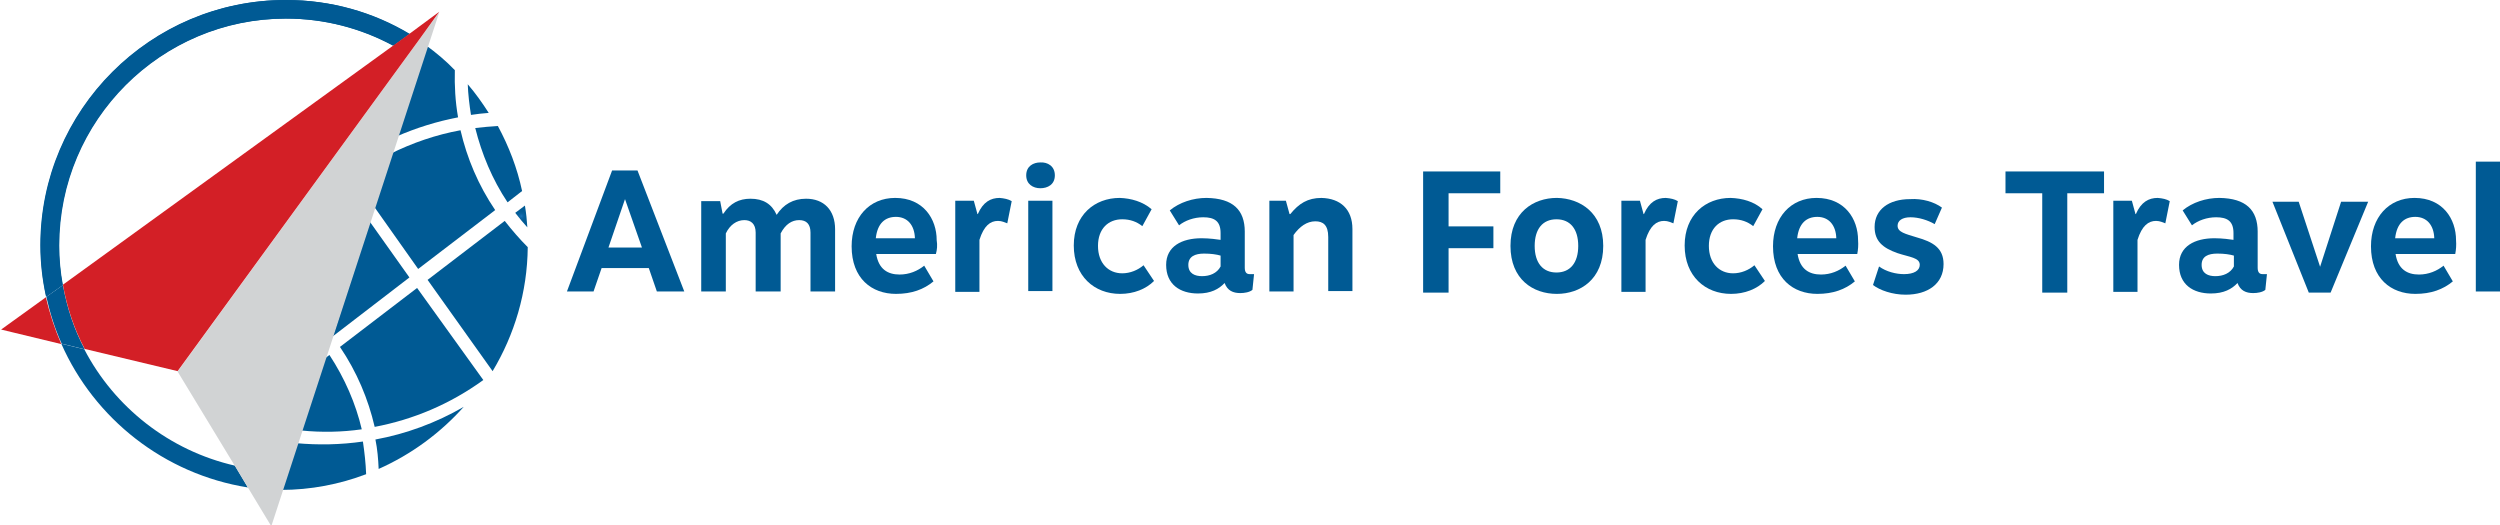
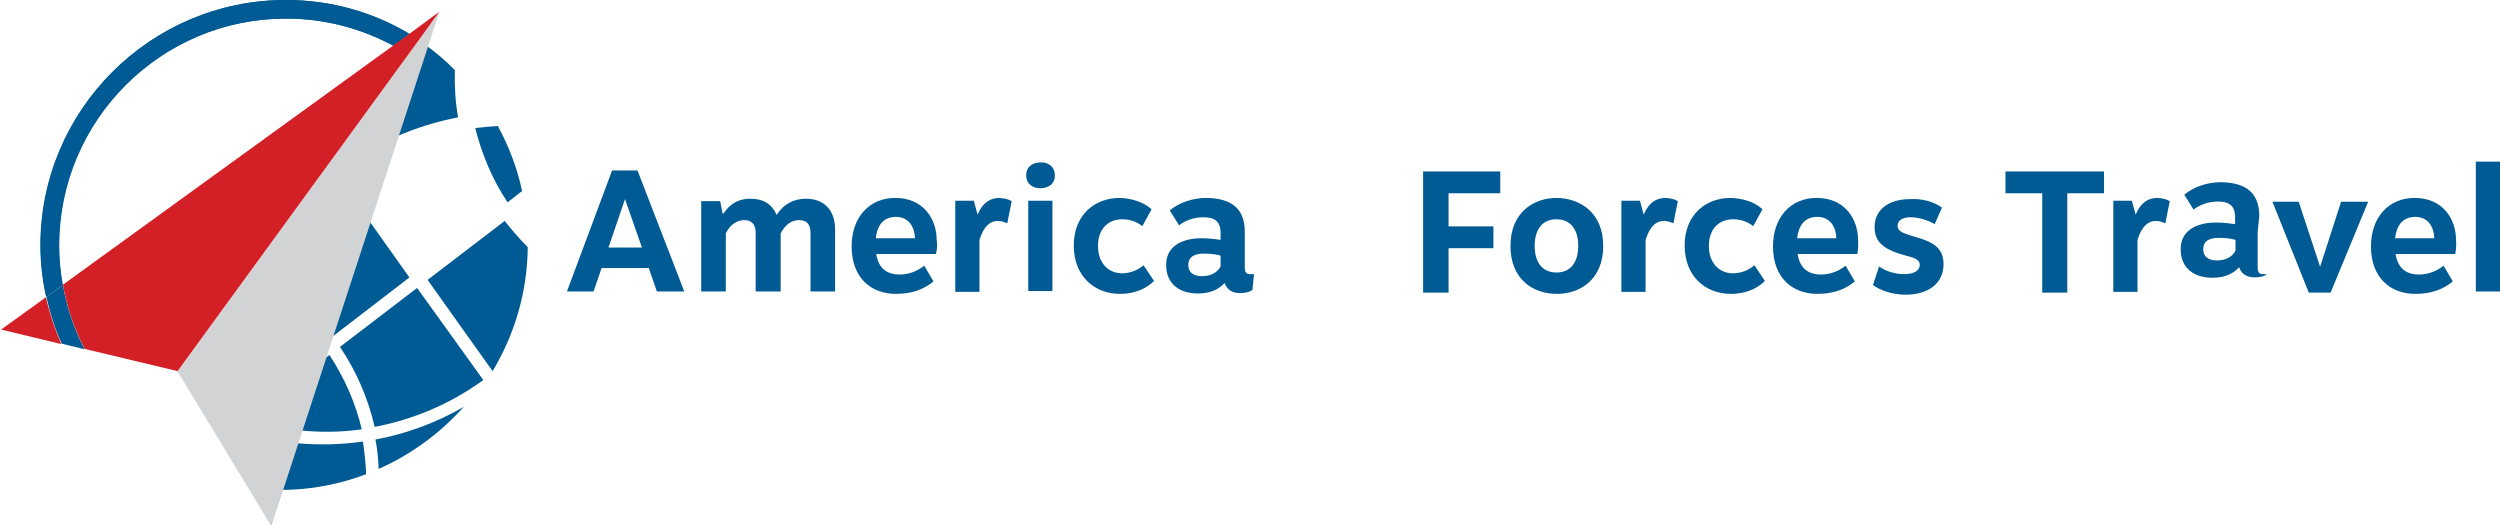
<svg xmlns="http://www.w3.org/2000/svg" xmlns:ns1="http://www.inkscape.org/namespaces/inkscape" xmlns:ns2="http://sodipodi.sourceforge.net/DTD/sodipodi-0.dtd" xmlns:xlink="http://www.w3.org/1999/xlink" width="164.042mm" height="34.475mm" viewBox="0 0 164.042 34.475" version="1.1" id="svg8" ns1:version="1.0.2-2 (e86c870879, 2021-01-15)" ns2:docname="aft-logo-wide.svg">
  <defs id="defs2">
    <path id="SVGID_1_" d="m 301.7,52.7 c 1,1.3 2,2.5 3,3.6 -0.1,-1.8 -0.3,-3.6 -0.6,-5.4 z" />
  </defs>
  <ns2:namedview id="base" pagecolor="#ffffff" bordercolor="#666666" borderopacity="1.0" ns1:pageopacity="0.0" ns1:pageshadow="2" ns1:zoom="0.98994949" ns1:cx="310.00001" ns1:cy="65.15" ns1:document-units="mm" ns1:current-layer="layer1" ns1:document-rotation="0" showgrid="false" ns1:snap-grids="false" ns1:window-width="3840" ns1:window-height="2097" ns1:window-x="-8" ns1:window-y="-8" ns1:window-maximized="1" />
  <g ns1:label="Layer 1" ns1:groupmode="layer" id="layer1" transform="translate(-10.598,-14.286)">
    <g id="g447" transform="translate(26.553,-47.058)">
      <path class="st0" d="m 53.261,72.849 c 0,0.609 -0.476,0.847 -0.953,0.847 -0.476,0 -0.926,-0.265 -0.926,-0.847 0,-0.609 0.476,-0.847 0.926,-0.847 0.476,-0.026 0.953,0.238 0.953,0.847 m -1.746,1.667 h 1.587 v 5.927 h -1.587 z" id="path128" style="stroke-width:0.265" />
      <g id="g378">
        <path class="st0" d="m 25.056,74.41 1.111,3.175 h -2.196 z m -0.847,-1.879 -2.963,7.938 h 1.746 l 0.529,-1.535 h 3.096 l 0.529,1.535 h 1.799 l -3.069,-7.938 z" id="path120" style="stroke-width:0.265" />
        <path class="st0" d="m 38.841,76.395 v 4.075 h -1.614 v -3.863 c 0,-0.556 -0.265,-0.82 -0.741,-0.82 -0.476,0 -0.9,0.265 -1.217,0.873 v 3.81 h -1.64 v -3.863 c 0,-0.582 -0.318,-0.82 -0.741,-0.82 -0.503,0 -0.953,0.318 -1.217,0.873 v 3.81 h -1.614 v -5.927 h 1.244 l 0.159,0.82 h 0.053 c 0.45,-0.688 1.032,-0.979 1.773,-0.979 0.847,0 1.402,0.344 1.72,1.058 0.45,-0.688 1.085,-1.058 1.931,-1.058 1.164,0 1.905,0.741 1.905,2.011" id="path122" style="stroke-width:0.265" />
        <path class="st0" d="m 45.455,78.009 h -3.916 c 0.159,1.005 0.767,1.349 1.535,1.349 0.635,0 1.191,-0.238 1.614,-0.582 l 0.609,1.032 c -0.635,0.529 -1.429,0.82 -2.461,0.82 -1.587,0 -2.91,-1.005 -2.91,-3.122 0,-1.905 1.164,-3.175 2.857,-3.175 1.852,0 2.725,1.376 2.725,2.778 0.053,0.318 0.026,0.635 -0.053,0.9 m -1.376,-1.032 c -0.026,-0.873 -0.503,-1.402 -1.244,-1.402 -0.714,0 -1.217,0.423 -1.323,1.402 z" id="path124" style="stroke-width:0.265" />
        <path class="st0" d="m 50.43,74.543 -0.291,1.455 c -0.159,-0.053 -0.344,-0.159 -0.609,-0.159 -0.503,0 -0.926,0.318 -1.217,1.244 v 3.413 h -1.587 v -5.98 h 1.217 l 0.238,0.873 h 0.026 c 0.344,-0.794 0.847,-1.058 1.429,-1.058 0.291,0.026 0.582,0.079 0.794,0.212" id="path126" style="stroke-width:0.265" />
        <path class="st0" d="m 59.611,75.072 -0.609,1.111 c -0.37,-0.291 -0.794,-0.45 -1.323,-0.45 -0.9,0 -1.587,0.609 -1.587,1.746 0,1.138 0.688,1.799 1.587,1.799 0.529,0 1.032,-0.212 1.402,-0.529 l 0.688,1.032 c -0.529,0.529 -1.323,0.847 -2.223,0.847 -1.693,0 -3.043,-1.164 -3.043,-3.175 0,-2.011 1.376,-3.122 3.016,-3.122 0.741,0.026 1.508,0.238 2.09,0.741" id="path130" style="stroke-width:0.265" />
        <path class="st0" d="m 65.723,76.553 v 2.355 c 0,0.291 0.106,0.423 0.318,0.423 h 0.291 l -0.106,1.032 c -0.185,0.159 -0.529,0.212 -0.794,0.212 -0.476,0 -0.847,-0.159 -1.032,-0.661 -0.37,0.397 -0.9,0.688 -1.746,0.688 -1.164,0 -2.09,-0.582 -2.09,-1.879 0,-1.217 1.032,-1.746 2.328,-1.746 0.503,0 1.085,0.079 1.244,0.106 v -0.45 c 0,-0.794 -0.423,-1.032 -1.138,-1.032 -0.609,0 -1.191,0.212 -1.587,0.529 l -0.609,-0.979 c 0.635,-0.529 1.535,-0.82 2.408,-0.82 1.746,0.026 2.514,0.794 2.514,2.223 m -3.704,2.17 c 0,0.582 0.45,0.741 0.9,0.741 0.503,0 0.979,-0.185 1.217,-0.635 v -0.714 c -0.265,-0.079 -0.635,-0.132 -1.085,-0.132 -0.582,0 -1.032,0.185 -1.032,0.741" id="path132" style="stroke-width:0.265" />
-         <path class="st0" d="m 72.787,76.368 v 4.075 h -1.587 v -3.545 c 0,-0.794 -0.344,-1.032 -0.847,-1.032 -0.556,0 -1.032,0.344 -1.429,0.9 v 3.704 h -1.587 v -5.953 h 1.085 l 0.238,0.873 h 0.053 c 0.556,-0.688 1.138,-1.058 2.037,-1.058 1.244,0.026 2.037,0.741 2.037,2.037" id="path134" style="stroke-width:0.265" />
        <polygon class="st0" points="218.3,180.5 212,180.5 212,150.5 231.1,150.5 231.1,155.9 218.3,155.9 218.3,164.1 229.4,164.1 229.4,169.5 218.3,169.5 " id="polygon136" transform="matrix(0.265,0,0,0.265,21.246,32.712)" />
        <path class="st0" d="m 89.244,77.479 c 0,2.196 -1.508,3.149 -3.043,3.149 -1.561,0 -3.043,-0.953 -3.043,-3.149 0,-2.196 1.508,-3.149 3.043,-3.149 1.535,0.026 3.043,0.979 3.043,3.149 m -4.498,0 c 0,1.111 0.529,1.746 1.429,1.746 0.9,0 1.429,-0.635 1.429,-1.746 0,-1.111 -0.529,-1.746 -1.429,-1.746 -0.9,0 -1.429,0.635 -1.429,1.746" id="path138" style="stroke-width:0.265" />
        <path class="st0" d="m 94.139,74.543 -0.291,1.455 c -0.159,-0.053 -0.344,-0.159 -0.609,-0.159 -0.503,0 -0.926,0.318 -1.217,1.244 v 3.413 h -1.587 v -5.98 h 1.217 l 0.238,0.873 h 0.026 c 0.344,-0.794 0.847,-1.058 1.429,-1.058 0.318,0.026 0.582,0.079 0.794,0.212" id="path140" style="stroke-width:0.265" />
        <path class="st0" d="m 99.695,75.072 -0.609,1.111 c -0.37,-0.291 -0.794,-0.45 -1.323,-0.45 -0.9,0 -1.587,0.609 -1.587,1.746 0,1.138 0.688,1.799 1.587,1.799 0.529,0 1.032,-0.212 1.402,-0.529 l 0.688,1.032 c -0.529,0.529 -1.323,0.847 -2.223,0.847 -1.693,0 -3.043,-1.164 -3.043,-3.175 0,-2.011 1.376,-3.122 3.016,-3.122 0.767,0.026 1.535,0.238 2.09,0.741" id="path142" style="stroke-width:0.265" />
        <path class="st0" d="m 105.913,78.009 h -3.916 c 0.159,1.005 0.767,1.349 1.535,1.349 0.635,0 1.191,-0.238 1.614,-0.582 l 0.609,1.032 c -0.635,0.529 -1.429,0.82 -2.461,0.82 -1.587,0 -2.91,-1.005 -2.91,-3.122 0,-1.905 1.164,-3.175 2.857,-3.175 1.852,0 2.725,1.376 2.725,2.778 0.026,0.318 0,0.635 -0.053,0.9 m -1.376,-1.032 c -0.026,-0.873 -0.503,-1.402 -1.244,-1.402 -0.714,0 -1.217,0.423 -1.323,1.402 z" id="path144" style="stroke-width:0.265" />
        <path class="st0" d="m 111.469,74.966 -0.476,1.085 c -0.45,-0.265 -1.058,-0.45 -1.587,-0.45 -0.529,0 -0.847,0.212 -0.847,0.556 0,0.423 0.503,0.529 1.27,0.767 1.032,0.291 1.746,0.688 1.746,1.746 0,1.296 -1.032,2.011 -2.487,2.011 -0.873,0 -1.693,-0.291 -2.143,-0.635 l 0.397,-1.217 c 0.476,0.344 1.111,0.503 1.64,0.503 0.661,0 1.032,-0.238 1.032,-0.609 0,-0.476 -0.661,-0.503 -1.455,-0.767 -0.979,-0.344 -1.508,-0.794 -1.508,-1.72 0,-1.138 0.926,-1.826 2.328,-1.826 0.794,-0.053 1.587,0.185 2.09,0.556" id="path146" style="stroke-width:0.265" />
        <polygon class="st0" points="380.6,155.9 371.5,155.9 371.5,180.5 365.3,180.5 365.3,155.9 356.2,155.9 356.2,150.5 380.6,150.5 " id="polygon148" transform="matrix(0.265,0,0,0.265,21.246,32.712)" />
        <path class="st0" d="m 126.418,74.543 -0.291,1.455 c -0.159,-0.053 -0.344,-0.159 -0.609,-0.159 -0.503,0 -0.926,0.318 -1.217,1.244 v 3.413 h -1.587 v -5.98 h 1.217 l 0.238,0.873 h 0.026 c 0.344,-0.794 0.847,-1.058 1.429,-1.058 0.318,0.026 0.582,0.079 0.794,0.212" id="path150" style="stroke-width:0.265" />
-         <path class="st0" d="m 132.186,76.553 v 2.355 c 0,0.291 0.106,0.423 0.318,0.423 h 0.291 l -0.106,1.032 c -0.185,0.159 -0.529,0.212 -0.794,0.212 -0.476,0 -0.847,-0.159 -1.032,-0.661 -0.37,0.397 -0.9,0.688 -1.746,0.688 -1.164,0 -2.09,-0.582 -2.09,-1.879 0,-1.217 1.032,-1.746 2.328,-1.746 0.503,0 1.085,0.079 1.244,0.106 v -0.45 c 0,-0.794 -0.423,-1.032 -1.138,-1.032 -0.609,0 -1.191,0.212 -1.587,0.529 l -0.609,-0.979 c 0.635,-0.529 1.535,-0.82 2.408,-0.82 1.746,0.026 2.514,0.794 2.514,2.223 m -3.678,2.17 c 0,0.582 0.45,0.741 0.9,0.741 0.503,0 0.979,-0.185 1.217,-0.635 v -0.714 c -0.265,-0.079 -0.635,-0.132 -1.085,-0.132 -0.609,0 -1.032,0.185 -1.032,0.741" id="path152" style="stroke-width:0.265" />
+         <path class="st0" d="m 132.186,76.553 v 2.355 c 0,0.291 0.106,0.423 0.318,0.423 h 0.291 c -0.185,0.159 -0.529,0.212 -0.794,0.212 -0.476,0 -0.847,-0.159 -1.032,-0.661 -0.37,0.397 -0.9,0.688 -1.746,0.688 -1.164,0 -2.09,-0.582 -2.09,-1.879 0,-1.217 1.032,-1.746 2.328,-1.746 0.503,0 1.085,0.079 1.244,0.106 v -0.45 c 0,-0.794 -0.423,-1.032 -1.138,-1.032 -0.609,0 -1.191,0.212 -1.587,0.529 l -0.609,-0.979 c 0.635,-0.529 1.535,-0.82 2.408,-0.82 1.746,0.026 2.514,0.794 2.514,2.223 m -3.678,2.17 c 0,0.582 0.45,0.741 0.9,0.741 0.503,0 0.979,-0.185 1.217,-0.635 v -0.714 c -0.265,-0.079 -0.635,-0.132 -1.085,-0.132 -0.609,0 -1.032,0.185 -1.032,0.741" id="path152" style="stroke-width:0.265" />
        <polygon class="st0" points="431.3,180.5 422.3,158 428.8,158 434.1,174.1 439.3,158 446,158 436.7,180.5 " id="polygon154" transform="matrix(0.265,0,0,0.265,21.246,32.712)" />
        <path class="st0" d="m 145.15,78.009 h -3.916 c 0.159,1.005 0.767,1.349 1.535,1.349 0.635,0 1.191,-0.238 1.614,-0.582 l 0.609,1.032 c -0.635,0.529 -1.429,0.82 -2.461,0.82 -1.587,0 -2.91,-1.005 -2.91,-3.122 0,-1.905 1.164,-3.175 2.857,-3.175 1.852,0 2.725,1.376 2.725,2.778 0.026,0.318 0,0.635 -0.053,0.9 m -1.376,-1.032 c -0.026,-0.873 -0.503,-1.402 -1.244,-1.402 -0.714,0 -1.217,0.423 -1.323,1.402 z" id="path156" style="stroke-width:0.265" />
      </g>
      <rect x="146.5" y="71.95" class="st0" width="1.587" height="8.52" id="rect158" style="stroke-width:0.265" />
    </g>
    <g id="g410" transform="translate(-56.791,-18.426)">
      <path class="st0" d="m 71.252,48.799 c 0,-8.202 6.668,-14.87 14.87,-14.87 2.54,0 4.921,0.635 7.038,1.773 l 1.058,-0.767 c -2.381,-1.429 -5.133,-2.223 -8.096,-2.223 -8.864,0 -16.087,7.223 -16.087,16.087 0,1.164 0.132,2.275 0.37,3.36 l 1.085,-0.767 c -0.159,-0.847 -0.238,-1.72 -0.238,-2.593" id="path160" style="stroke-width:0.265" />
      <path class="st0" d="m 86.81,61.79 -1.005,3.069 c 1.984,0 3.863,-0.37 5.609,-1.032 -0.026,-0.714 -0.106,-1.429 -0.212,-2.143 -1.455,0.212 -2.937,0.238 -4.392,0.106" id="path162" style="stroke-width:0.265" />
      <path class="st0" d="m 92.234,63.483 c 2.143,-0.953 4.048,-2.355 5.583,-4.075 -1.826,1.058 -3.784,1.773 -5.794,2.143 0.132,0.635 0.185,1.296 0.212,1.931" id="path164" style="stroke-width:0.265" />
-       <path class="st0" d="m 99.457,40.12 c -0.423,-0.661 -0.873,-1.296 -1.376,-1.879 0.026,0.661 0.106,1.349 0.212,2.011 0.37,-0.053 0.767,-0.106 1.164,-0.132" id="path166" style="stroke-width:0.265" />
      <path class="st0" d="m 97.234,37.316 c -0.582,-0.609 -1.217,-1.138 -1.905,-1.64 l -1.958,6.006 c 1.323,-0.582 2.699,-1.005 4.075,-1.27 -0.185,-1.058 -0.238,-2.064 -0.212,-3.096" id="path168" style="stroke-width:0.265" />
-       <path class="st0" d="m 94.827,50.36 5.054,-3.863 c -1.111,-1.64 -1.852,-3.413 -2.275,-5.239 -1.587,0.291 -3.149,0.82 -4.63,1.561 l -1.085,3.387 z" id="path170" style="stroke-width:0.265" />
      <polygon class="st0" points="256.5,83.3 275.5,68.7 265.7,54.9 " id="polygon172" transform="matrix(0.265,0,0,0.265,21.246,32.712)" />
      <g id="g195" transform="matrix(0.265,0,0,0.265,21.246,32.712)">
        <defs id="defs177">
          <path id="path256" d="m 301.7,52.7 c 1,1.3 2,2.5 3,3.6 -0.1,-1.8 -0.3,-3.6 -0.6,-5.4 z" />
        </defs>
        <clipPath id="SVGID_00000167354486511472387780000016951543553521961373_">
          <use xlink:href="#SVGID_1_" style="overflow:visible" id="use179" x="0" y="0" width="100%" height="100%" />
        </clipPath>
        <radialGradient id="SVGID_00000106842125282360595940000005668998757186711995_" cx="-155.564" cy="439.457" r="1" gradientTransform="matrix(2.188,0,0,-2.188,643.562,1015.047)" gradientUnits="userSpaceOnUse">
          <stop offset="0" style="stop-color:#1B75BC" id="stop182" />
          <stop offset="0.14" style="stop-color:#106AAC" id="stop184" />
          <stop offset="0.33" style="stop-color:#07619E" id="stop186" />
          <stop offset="0.567" style="stop-color:#025C96" id="stop188" />
          <stop offset="1" style="stop-color:#005A94" id="stop190" />
        </radialGradient>
-         <rect x="301.7" y="50.9" style="fill:url(#SVGID_00000106842125282360595940000005668998757186711995_)" width="3" height="5.4" clip-path="url(#SVGID_00000167354486511472387780000016951543553521961373_)" id="rect193" />
      </g>
      <g id="g217" transform="matrix(0.265,0,0,0.265,21.246,32.712)">
        <path class="st0" d="m 299.8,50.1 3.6,-2.8 c -1.2,-5.7 -3.3,-11.1 -6,-16.1 -1.9,0.1 -3.7,0.3 -5.6,0.5 1.6,6.4 4.2,12.7 8,18.4" id="path197" />
        <path class="st0" d="m 263.7,106.3 c -1.5,-6.4 -4.2,-12.6 -8,-18.4 l -1.1,0.8 -5.8,17.9 c 5,0.5 10,0.4 14.9,-0.3" id="path199" />
        <path class="st0" d="M 299.1,54.7 280,69.3 296.1,91.9 c 5.4,-9 8.6,-19.5 8.7,-30.7 -2,-2 -3.9,-4.2 -5.7,-6.5" id="path201" />
        <path class="st0" d="m 277.4,71.3 -19.1,14.6 c 4.2,6.2 7,12.9 8.6,19.8 9.5,-1.8 18.6,-5.6 26.9,-11.6 z" id="path203" />
        <path class="st0" d="m 188.8,60.8 c 0,-31 25.2,-56.2 56.2,-56.2 9.6,0 18.6,2.4 26.6,6.7 l 4,-2.9 C 266.6,3 256.1,0 245,0 c -33.5,0 -60.8,27.3 -60.8,60.8 0,4.4 0.5,8.6 1.4,12.7 l 4.1,-2.9 c -0.6,-3.2 -0.9,-6.5 -0.9,-9.8" id="path205" />
        <path class="st0" d="m 185.6,73.5 c 0.9,4 2.1,7.9 3.8,11.6 l 5.7,1.4 c -2.6,-4.9 -4.4,-10.3 -5.4,-15.9 z" id="path207" />
-         <path class="st0" d="m 195,86.5 -5.7,-1.4 c 8.2,18.6 25.5,32.3 46.2,35.6 l -3.2,-5.4 C 216.1,111.6 202.5,100.9 195,86.5" id="path209" />
        <polygon class="st2" points="235.5,120.7 241.3,130.3 282.9,3 218.1,92 232.3,115.4 " id="polygon211" />
        <path class="st3" d="m 174.4,81.6 14.9,3.6 c -1.6,-3.7 -2.9,-7.6 -3.8,-11.6 z" id="path213" />
        <path class="st3" d="m 275.6,8.3 -4,2.9 -81.9,59.3 c 1,5.6 2.8,11 5.4,15.9 l 23,5.5 57.2,-78.5 2.7,-3.7 4.9,-6.8 z" id="path215" />
      </g>
    </g>
  </g>
  <style type="text/css" id="style118">
	.st0{fill:#005A94;}
	
		.st1{clip-path:url(#SVGID_00000042001795649145573090000004703278140844028820_);fill:url(#SVGID_00000160186265952706581840000010700021894910398133_);}
	.st2{fill:#D1D3D4;}
	.st3{fill:#D31F26;}
</style>
</svg>